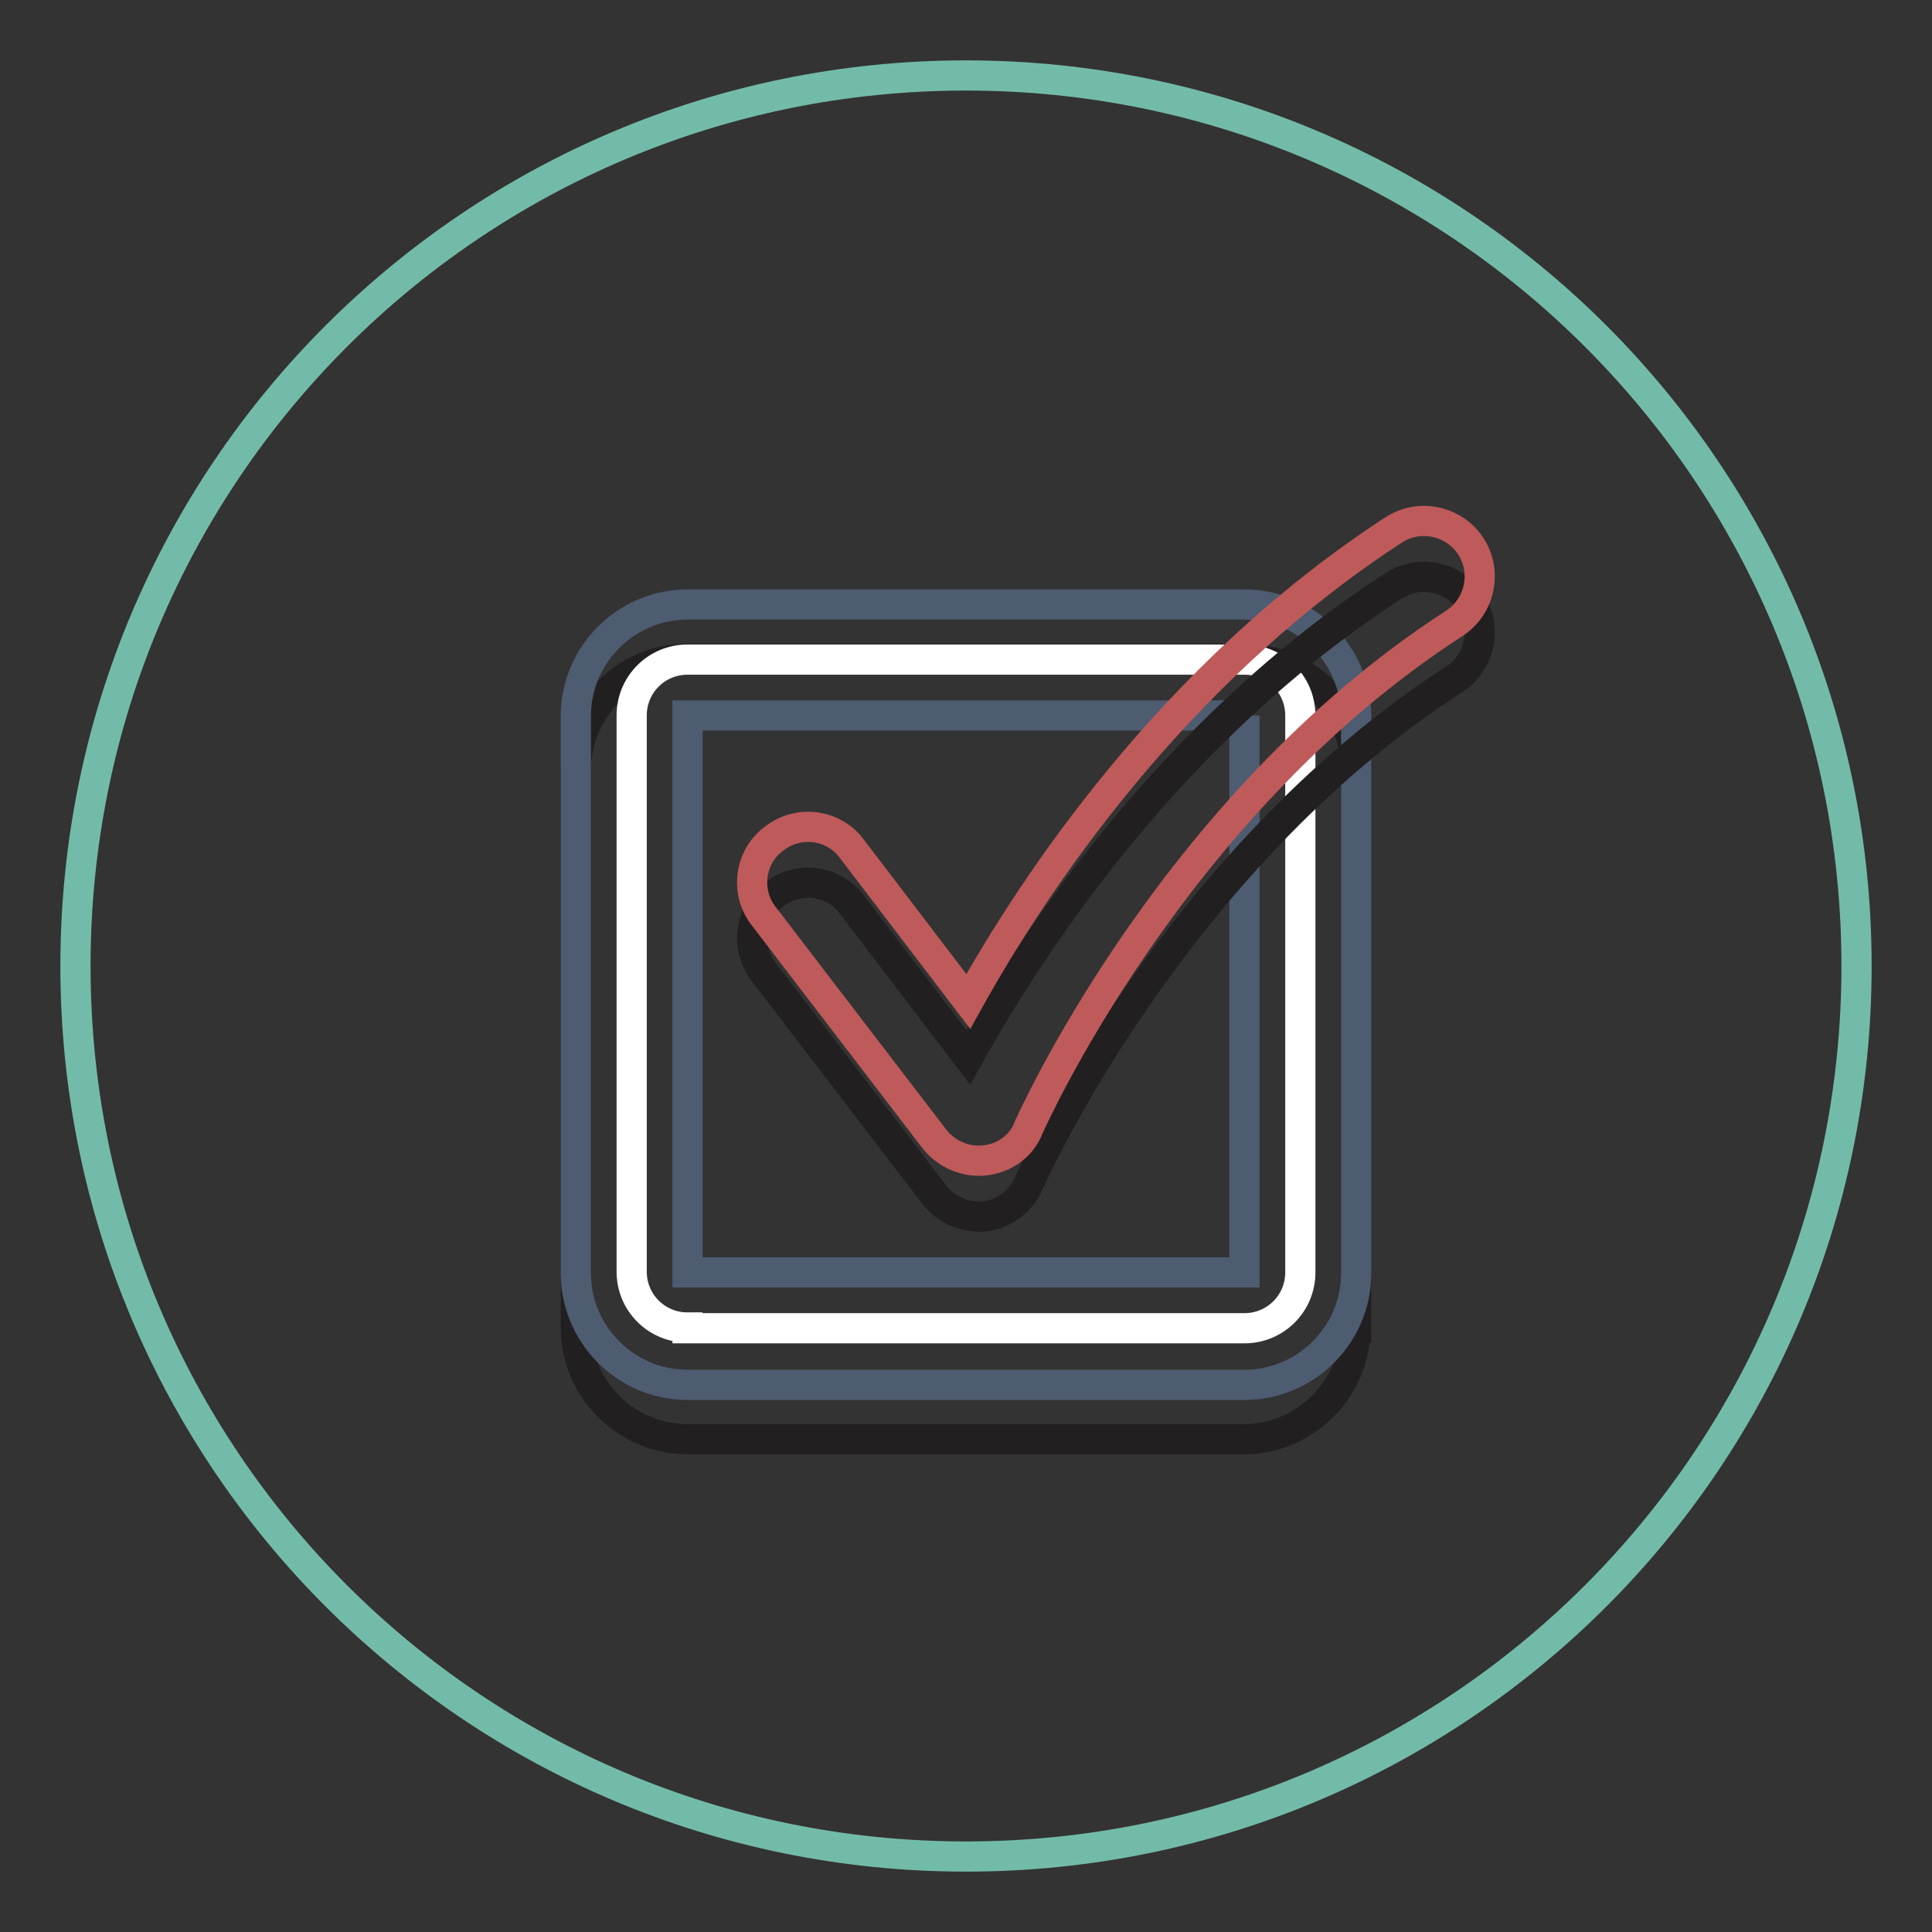
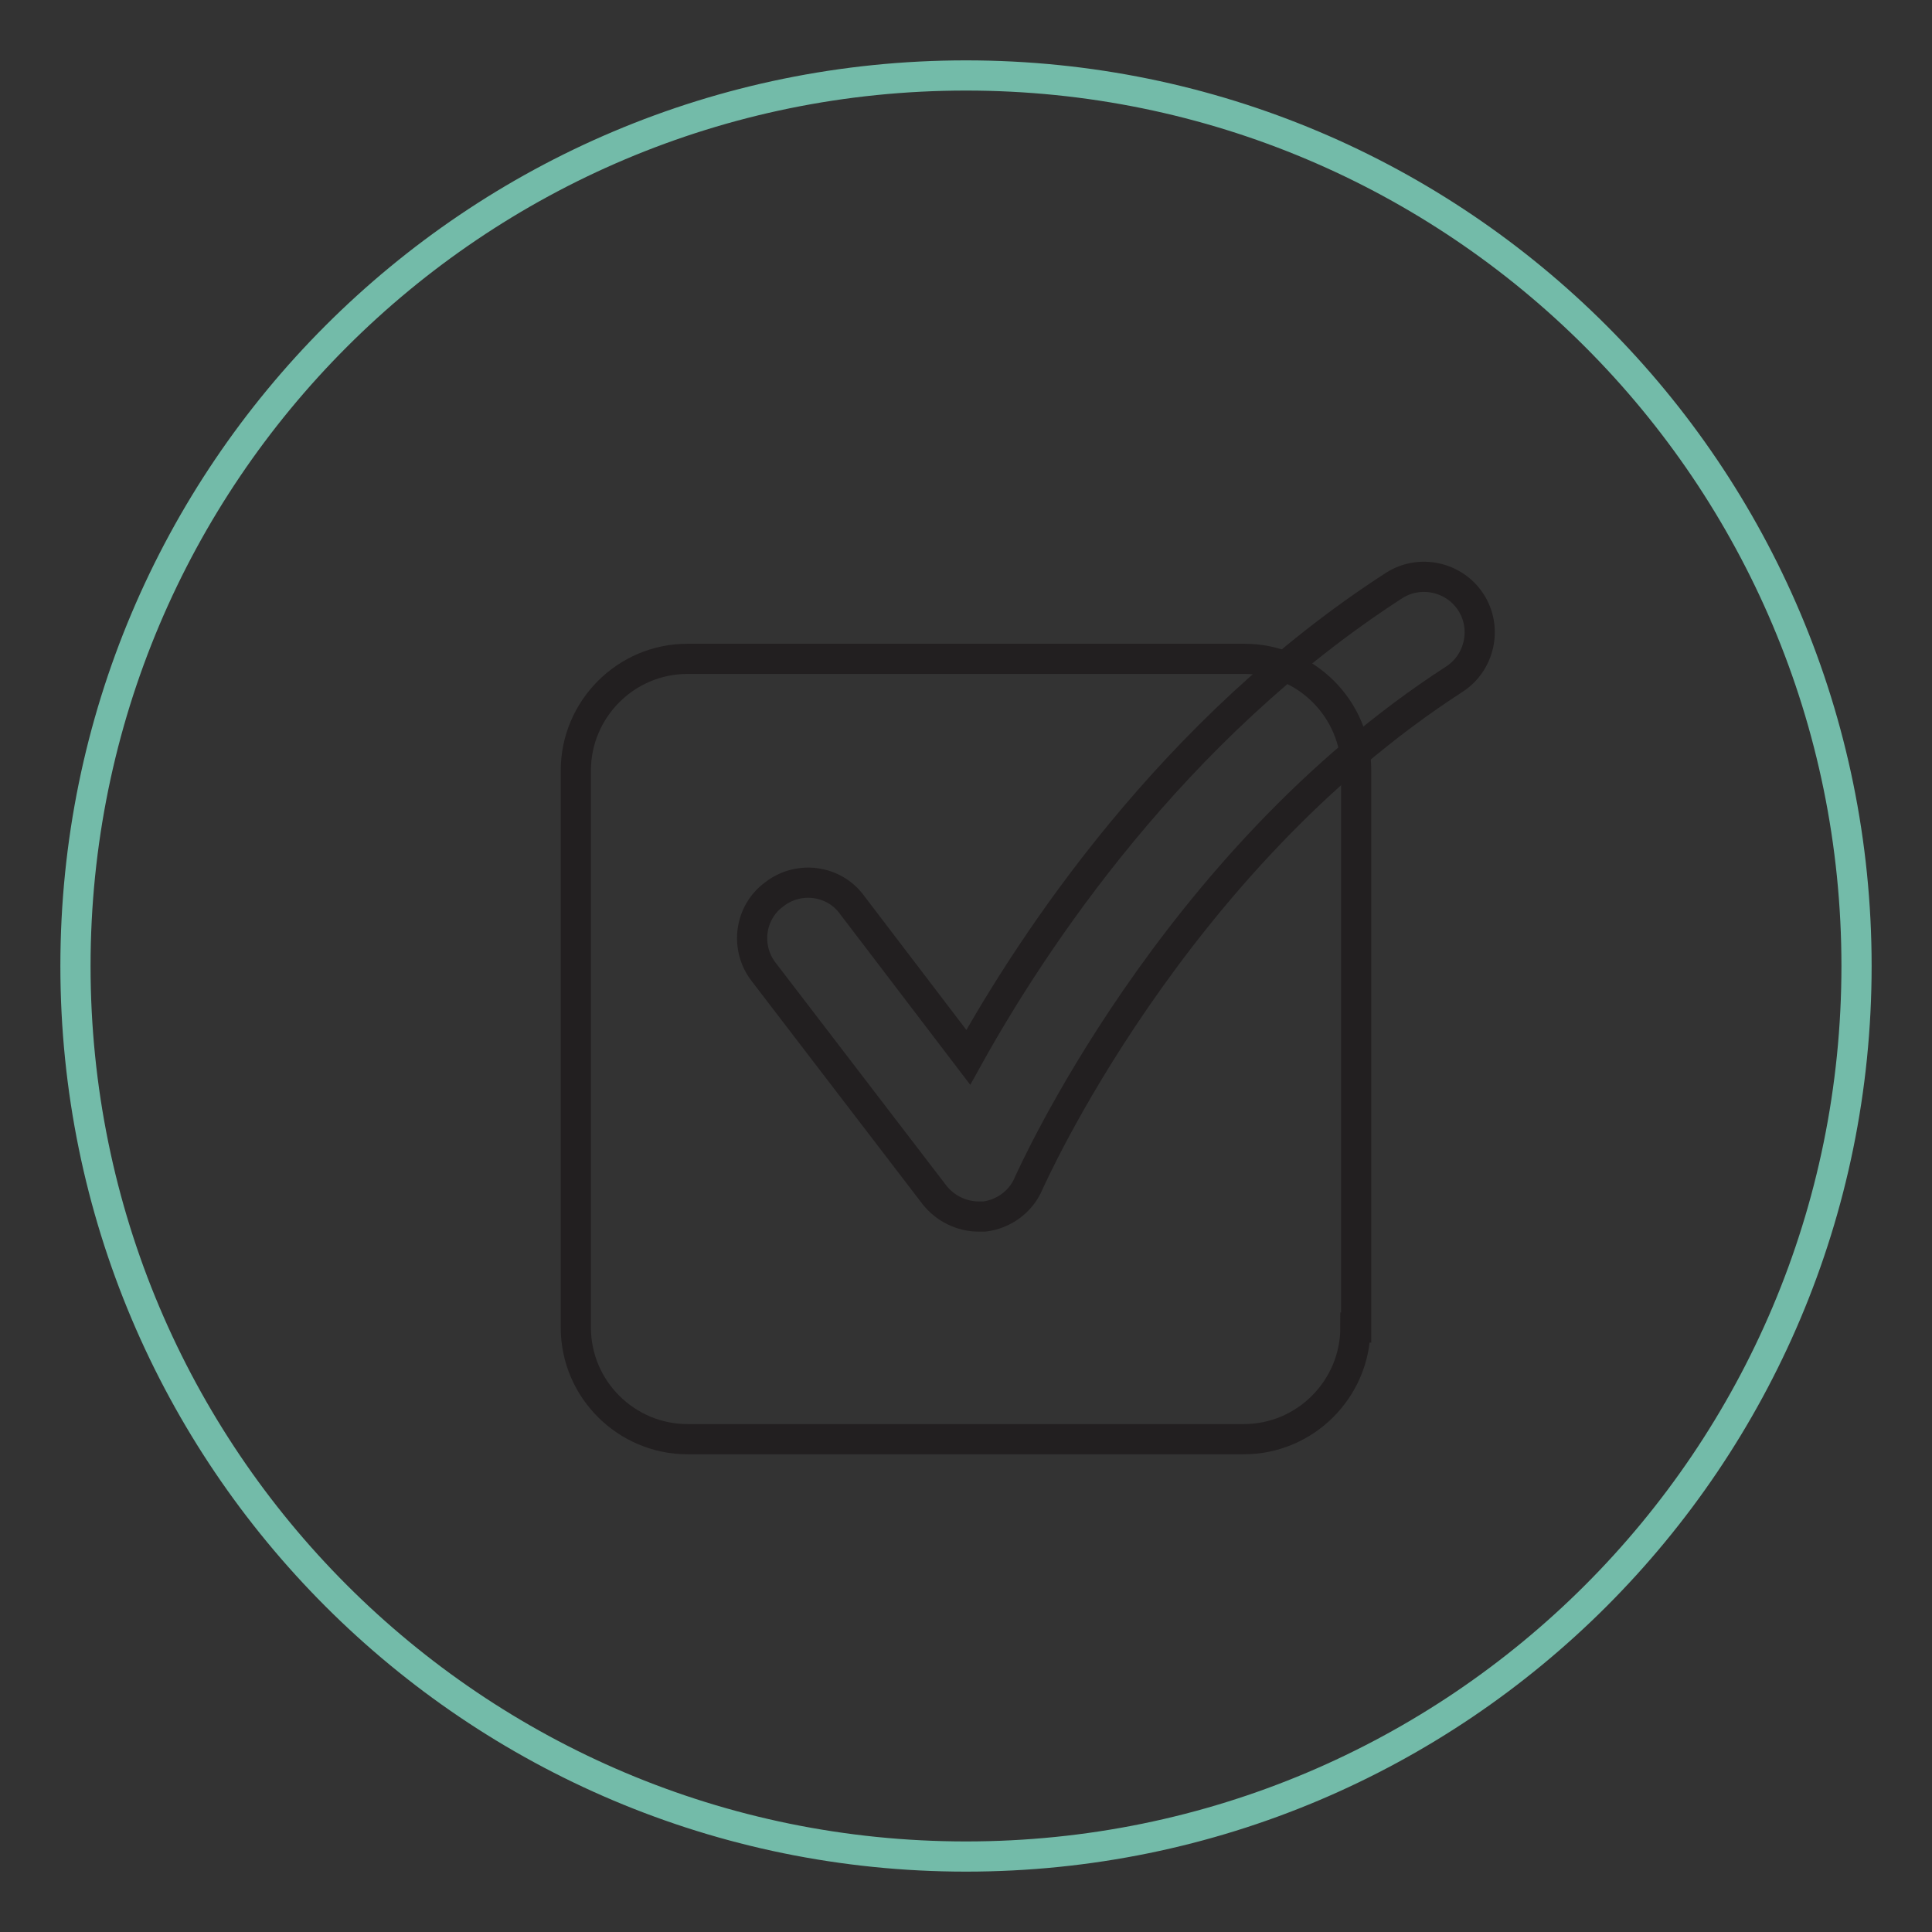
<svg xmlns="http://www.w3.org/2000/svg" version="1.1" x="0px" y="0px" viewBox="0 0 256 256" enable-background="new 0 0 256 256" xml:space="preserve">
  <rect x="0" y="0" width="256" height="256" fill="#333333" stroke="none" />
  <g>
    <path stroke-width="4" fill-opacity="0" stroke="#73bba9" d="M10,128c0,65.2,52.8,118,118,118s118-52.8,118-118S193.2,10,128,10S10,62.8,10,128L10,128L10,128z" />
    <path stroke-width="4" fill-opacity="0" stroke="#221f20" d="M179.6,175.9c0,8.1-6.6,14.8-14.8,14.8H91.1c-8.1,0-14.8-6.6-14.8-14.8v-73.8c0-8.1,6.6-14.8,14.8-14.8 h73.8c8.1,0,14.8,6.6,14.8,14.8V175.9L179.6,175.9z" />
-     <path stroke-width="4" fill-opacity="0" stroke="#ffffff" d="M91.1,175.9c-4.1,0-7.4-3.3-7.4-7.4V94.8c0-4.1,3.3-7.4,7.4-7.4h73.8c4.1,0,7.4,3.3,7.4,7.4v73.8 c0,4.1-3.3,7.4-7.4,7.4H91.1L91.1,175.9z" />
-     <path stroke-width="4" fill-opacity="0" stroke="#4e5c71" d="M164.9,94.8v73.8H91.1V94.8H164.9 M164.9,80.1H91.1c-8.1,0-14.8,6.6-14.8,14.8v73.8 c0,8.1,6.6,14.8,14.8,14.8h73.8c8.1,0,14.8-6.6,14.8-14.8V94.8C179.6,86.7,173,80.1,164.9,80.1z" />
    <path stroke-width="4" fill-opacity="0" stroke="#221f20" d="M129.7,161.2c-2.3,0-4.5-1.1-5.9-2.9l-22.6-29.5c-2.5-3.2-1.9-7.9,1.4-10.3c3.2-2.5,7.9-1.9,10.3,1.4 l15.4,20.2c8.5-15.3,27-43.5,56.4-62.5c3.4-2.2,8-1.2,10.2,2.2c2.2,3.4,1.2,8-2.2,10.2c-37.6,24.3-56.2,66.4-56.4,66.8 c-1,2.4-3.3,4.1-5.9,4.4C130.3,161.2,130,161.2,129.7,161.2z" />
-     <path stroke-width="4" fill-opacity="0" stroke="#bf5a5a" d="M129.7,153.8c-2.3,0-4.5-1.1-5.9-2.9l-22.6-29.5c-2.5-3.2-1.9-7.9,1.4-10.3c3.2-2.5,7.9-1.9,10.3,1.4 l15.4,20.2c8.5-15.3,27-43.4,56.4-62.5c3.4-2.2,8-1.2,10.2,2.2c2.2,3.4,1.2,8-2.2,10.2c-37.6,24.3-56.2,66.4-56.4,66.8 C135.3,152.1,132.6,153.8,129.7,153.8z" />
  </g>
</svg>